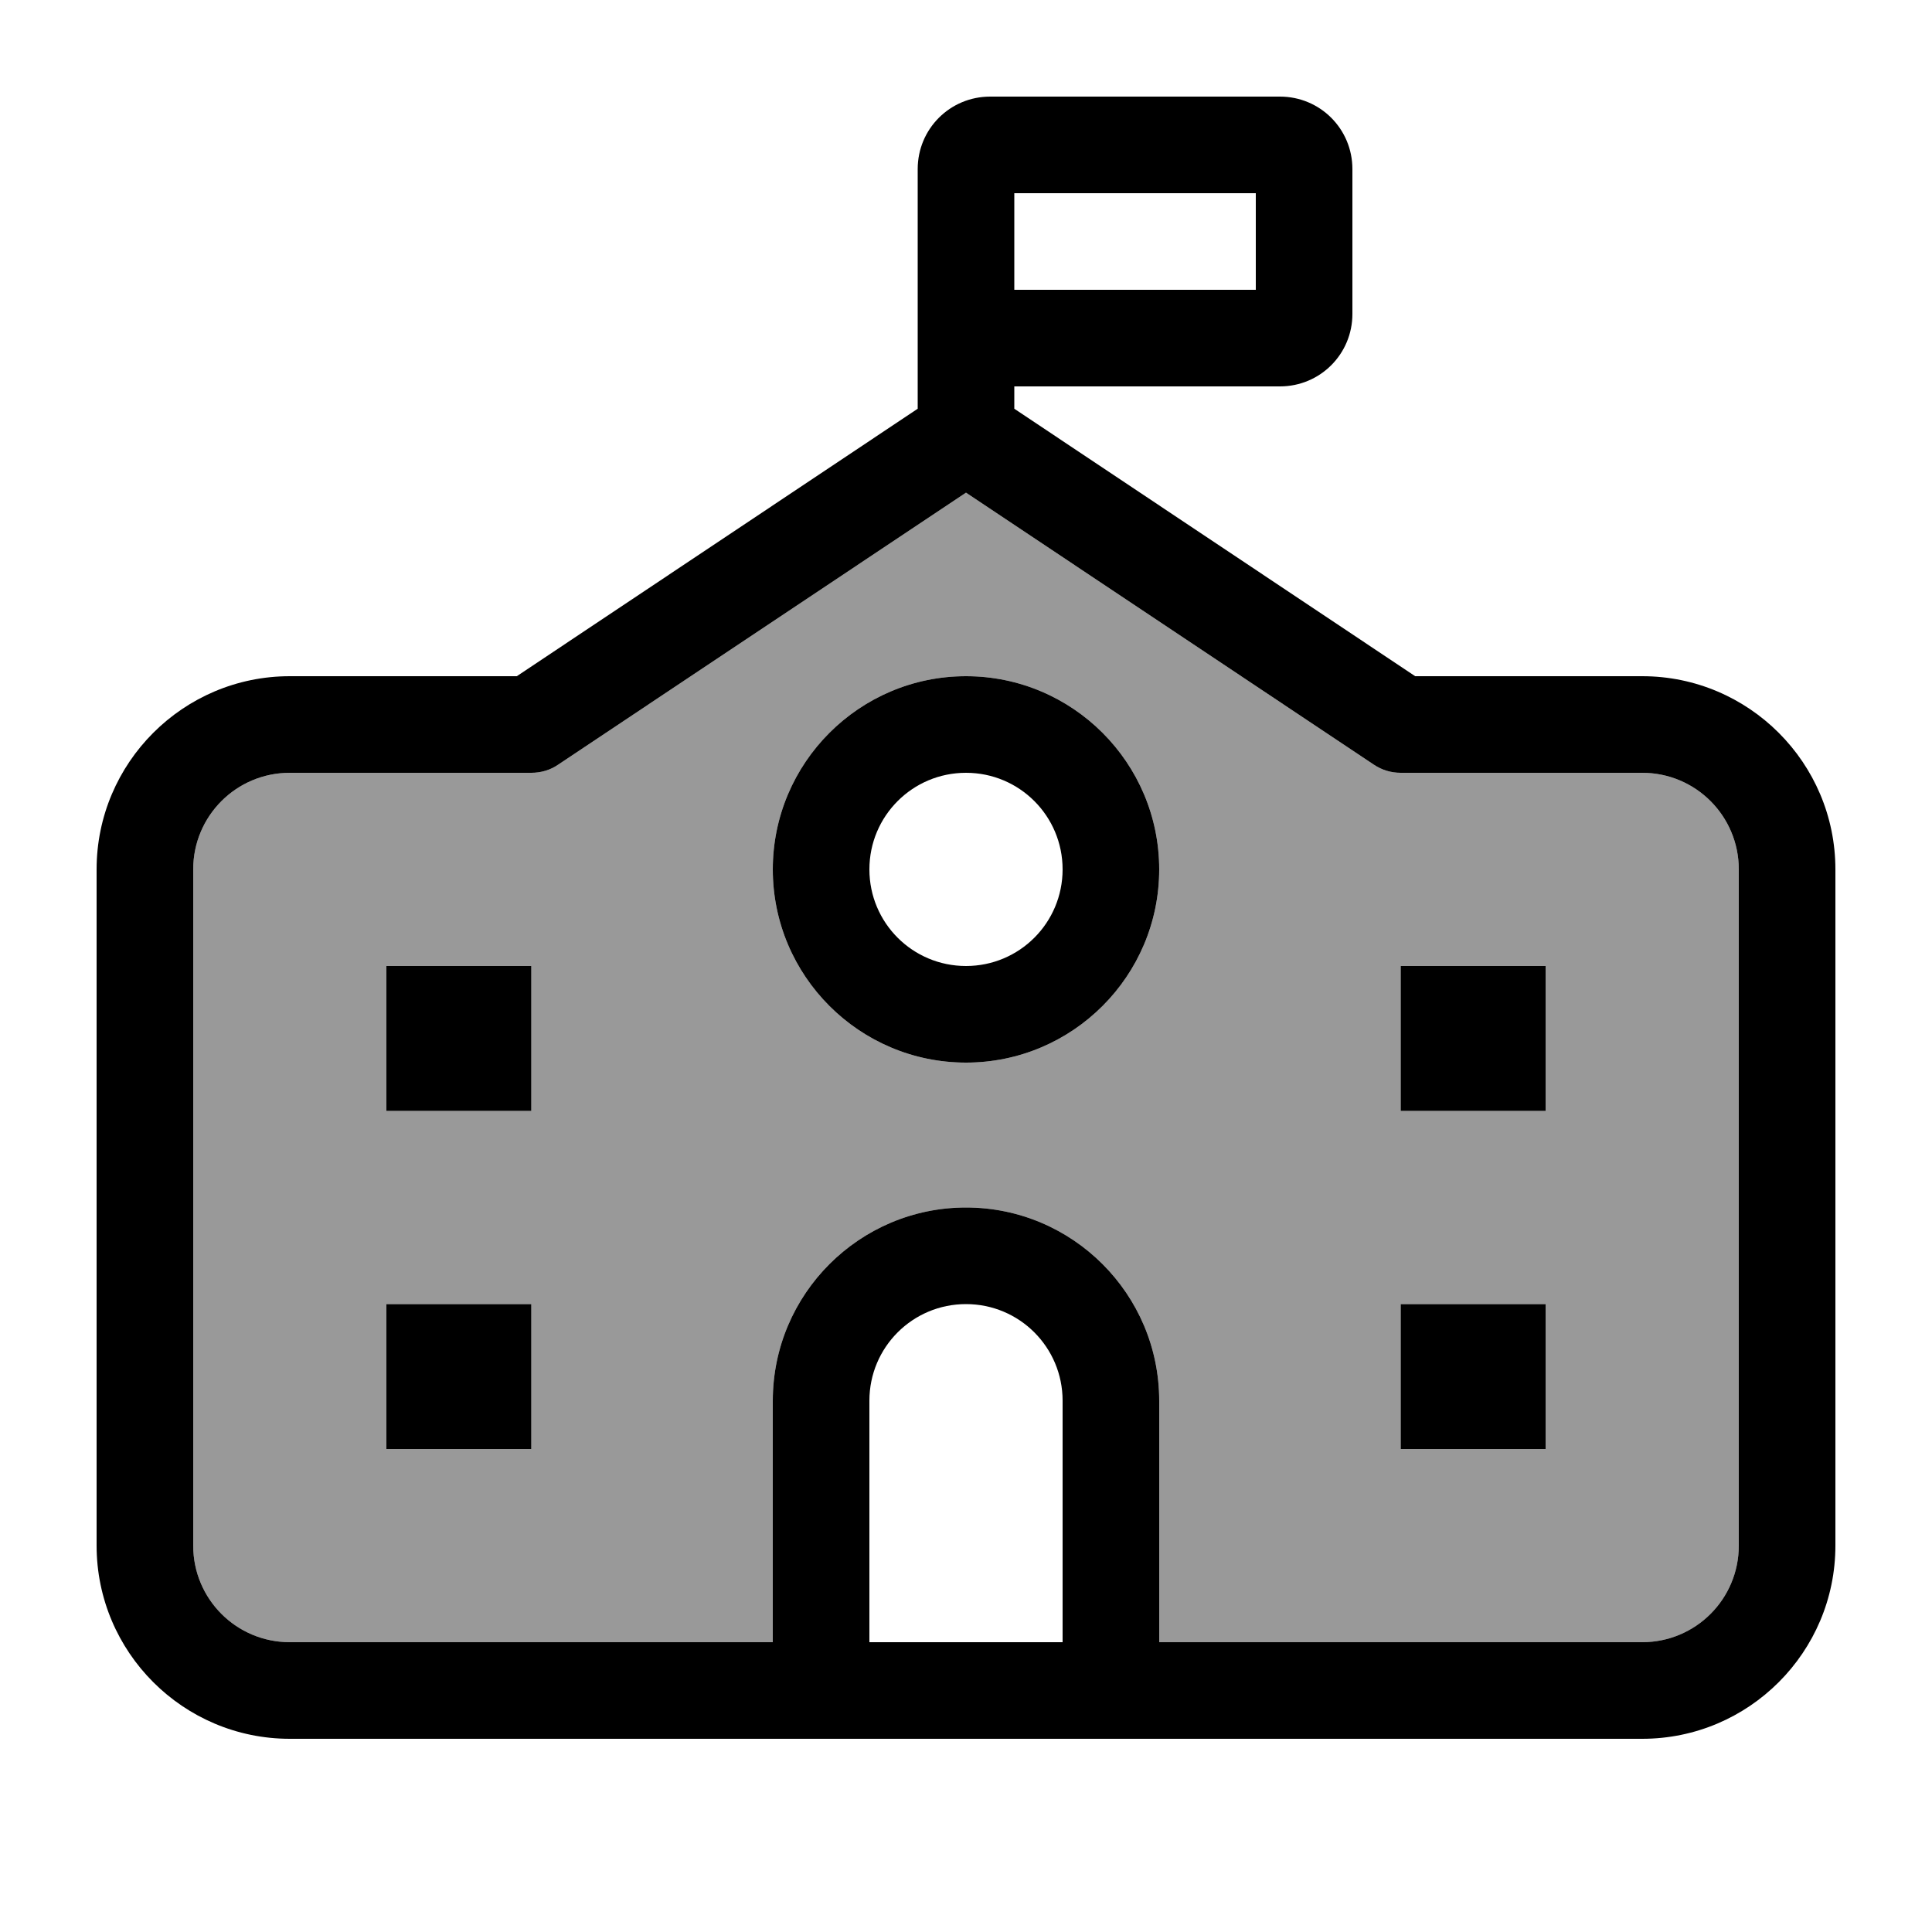
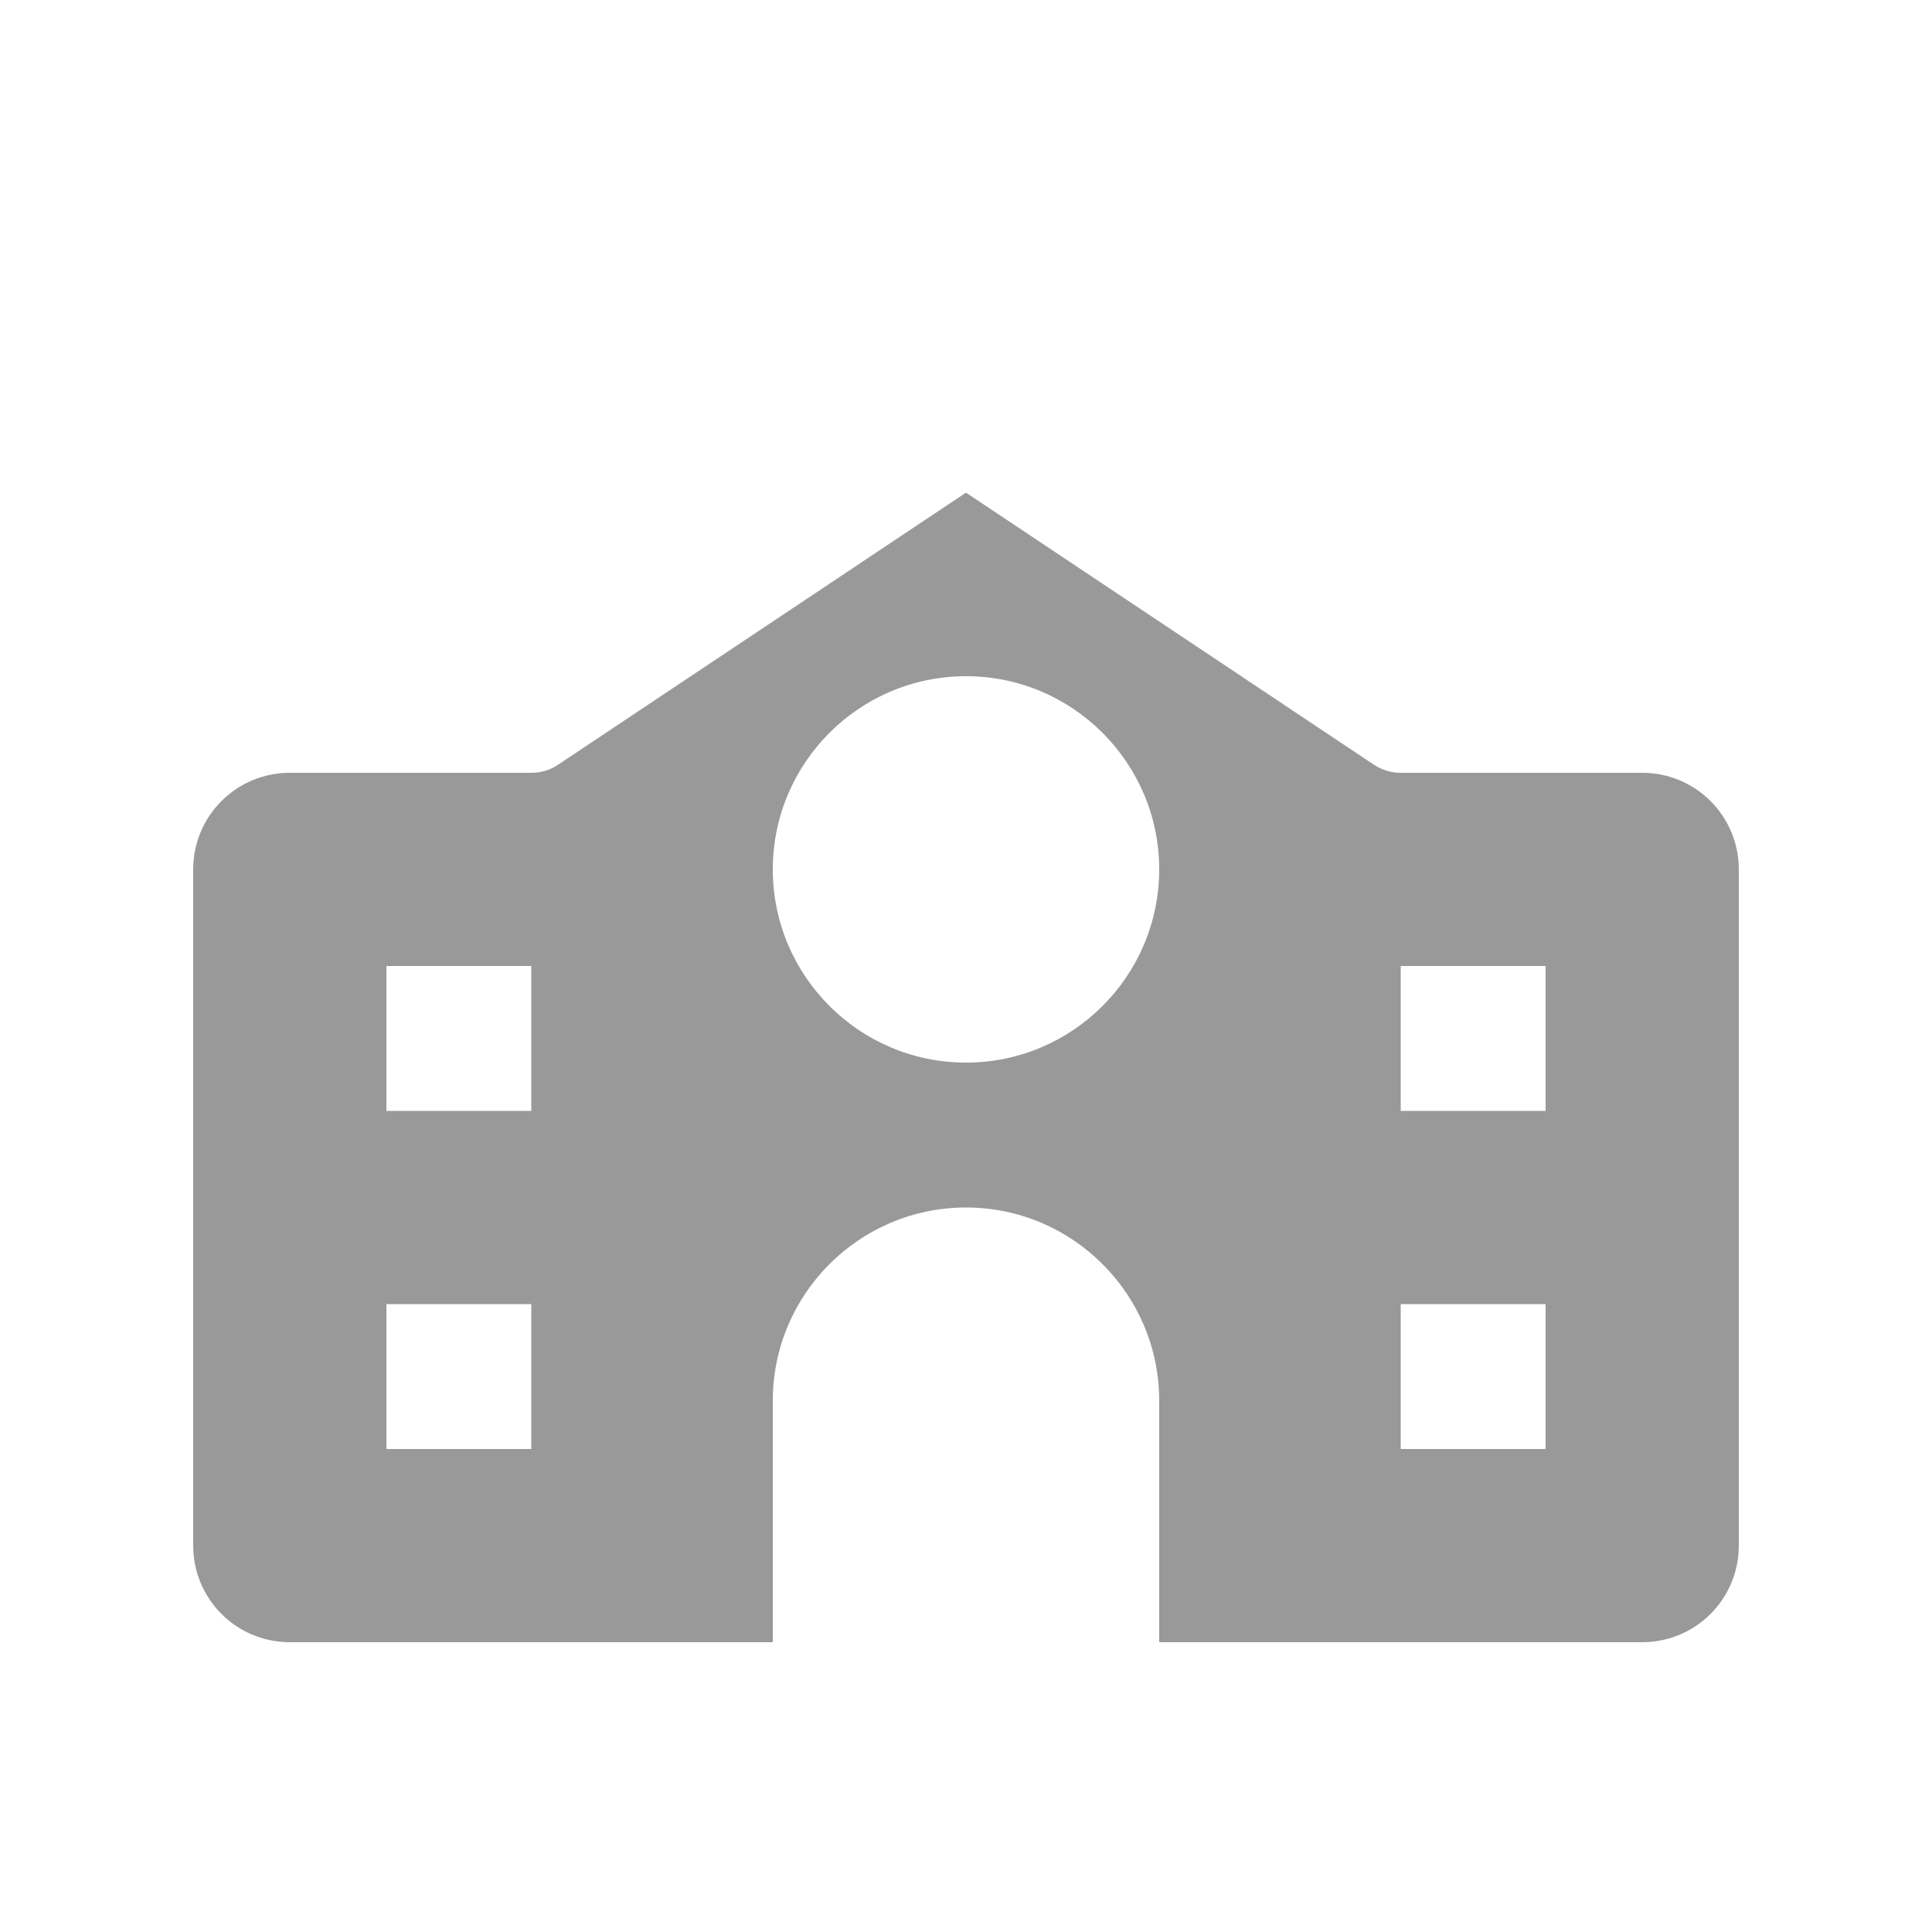
<svg xmlns="http://www.w3.org/2000/svg" viewBox="0 0 640 640">
  <path opacity=".4" fill="currentColor" d="M64 288L64 512C64 529.7 78.3 544 96 544L256 544L256 464C256 428.7 284.7 400 320 400C355.3 400 384 428.7 384 464L384 544C437.3 544 490.7 544 544 544C561.7 544 576 529.7 576 512L576 288C576 270.3 561.7 256 544 256L464 256C460.8 256 457.8 255.1 455.1 253.3L320 163.2L184.9 253.3C182.3 255.1 179.2 256 176 256L96 256C78.3 256 64 270.3 64 288zM128 320L176 320L176 368L128 368L128 320zM128 432L176 432L176 480L128 480L128 432zM384 288C384 323.3 355.3 352 320 352C284.7 352 256 323.3 256 288C256 252.7 284.7 224 320 224C355.3 224 384 252.7 384 288zM464 320L512 320L512 368L464 368L464 320zM464 432L512 432L512 480L464 480L464 432z" />
-   <path fill="currentColor" d="M336 64L336 96L416 96L416 64L336 64zM304 135.4L304 56C304 42.7 314.7 32 328 32L424 32C437.3 32 448 42.7 448 56L448 104C448 117.3 437.3 128 424 128L336 128L336 135.4L468.8 224L544 224C579.3 224 608 252.7 608 288L608 512C608 547.3 579.3 576 544 576L96 576C60.7 576 32 547.3 32 512L32 288C32 252.7 60.7 224 96 224L171.2 224L304 135.4zM184.9 253.3C182.3 255.1 179.2 256 176 256L96 256C78.3 256 64 270.3 64 288L64 512C64 529.7 78.3 544 96 544L256 544L256 464C256 428.7 284.7 400 320 400C355.3 400 384 428.7 384 464L384 544L544 544C561.7 544 576 529.7 576 512L576 288C576 270.3 561.7 256 544 256L464 256C460.8 256 457.8 255.1 455.1 253.3L320 163.2L184.9 253.3zM176 480L128 480L128 432L176 432L176 480zM128 368L128 320L176 320L176 368L128 368zM512 480L464 480L464 432L512 432L512 480zM464 368L464 320L512 320L512 368L464 368zM320 320C337.7 320 352 305.7 352 288C352 270.3 337.7 256 320 256C302.3 256 288 270.3 288 288C288 305.7 302.3 320 320 320zM320 224C355.3 224 384 252.7 384 288C384 323.3 355.3 352 320 352C284.7 352 256 323.3 256 288C256 252.7 284.7 224 320 224zM352 464C352 446.3 337.7 432 320 432C302.3 432 288 446.3 288 464L288 544L352 544L352 464z" />
</svg>